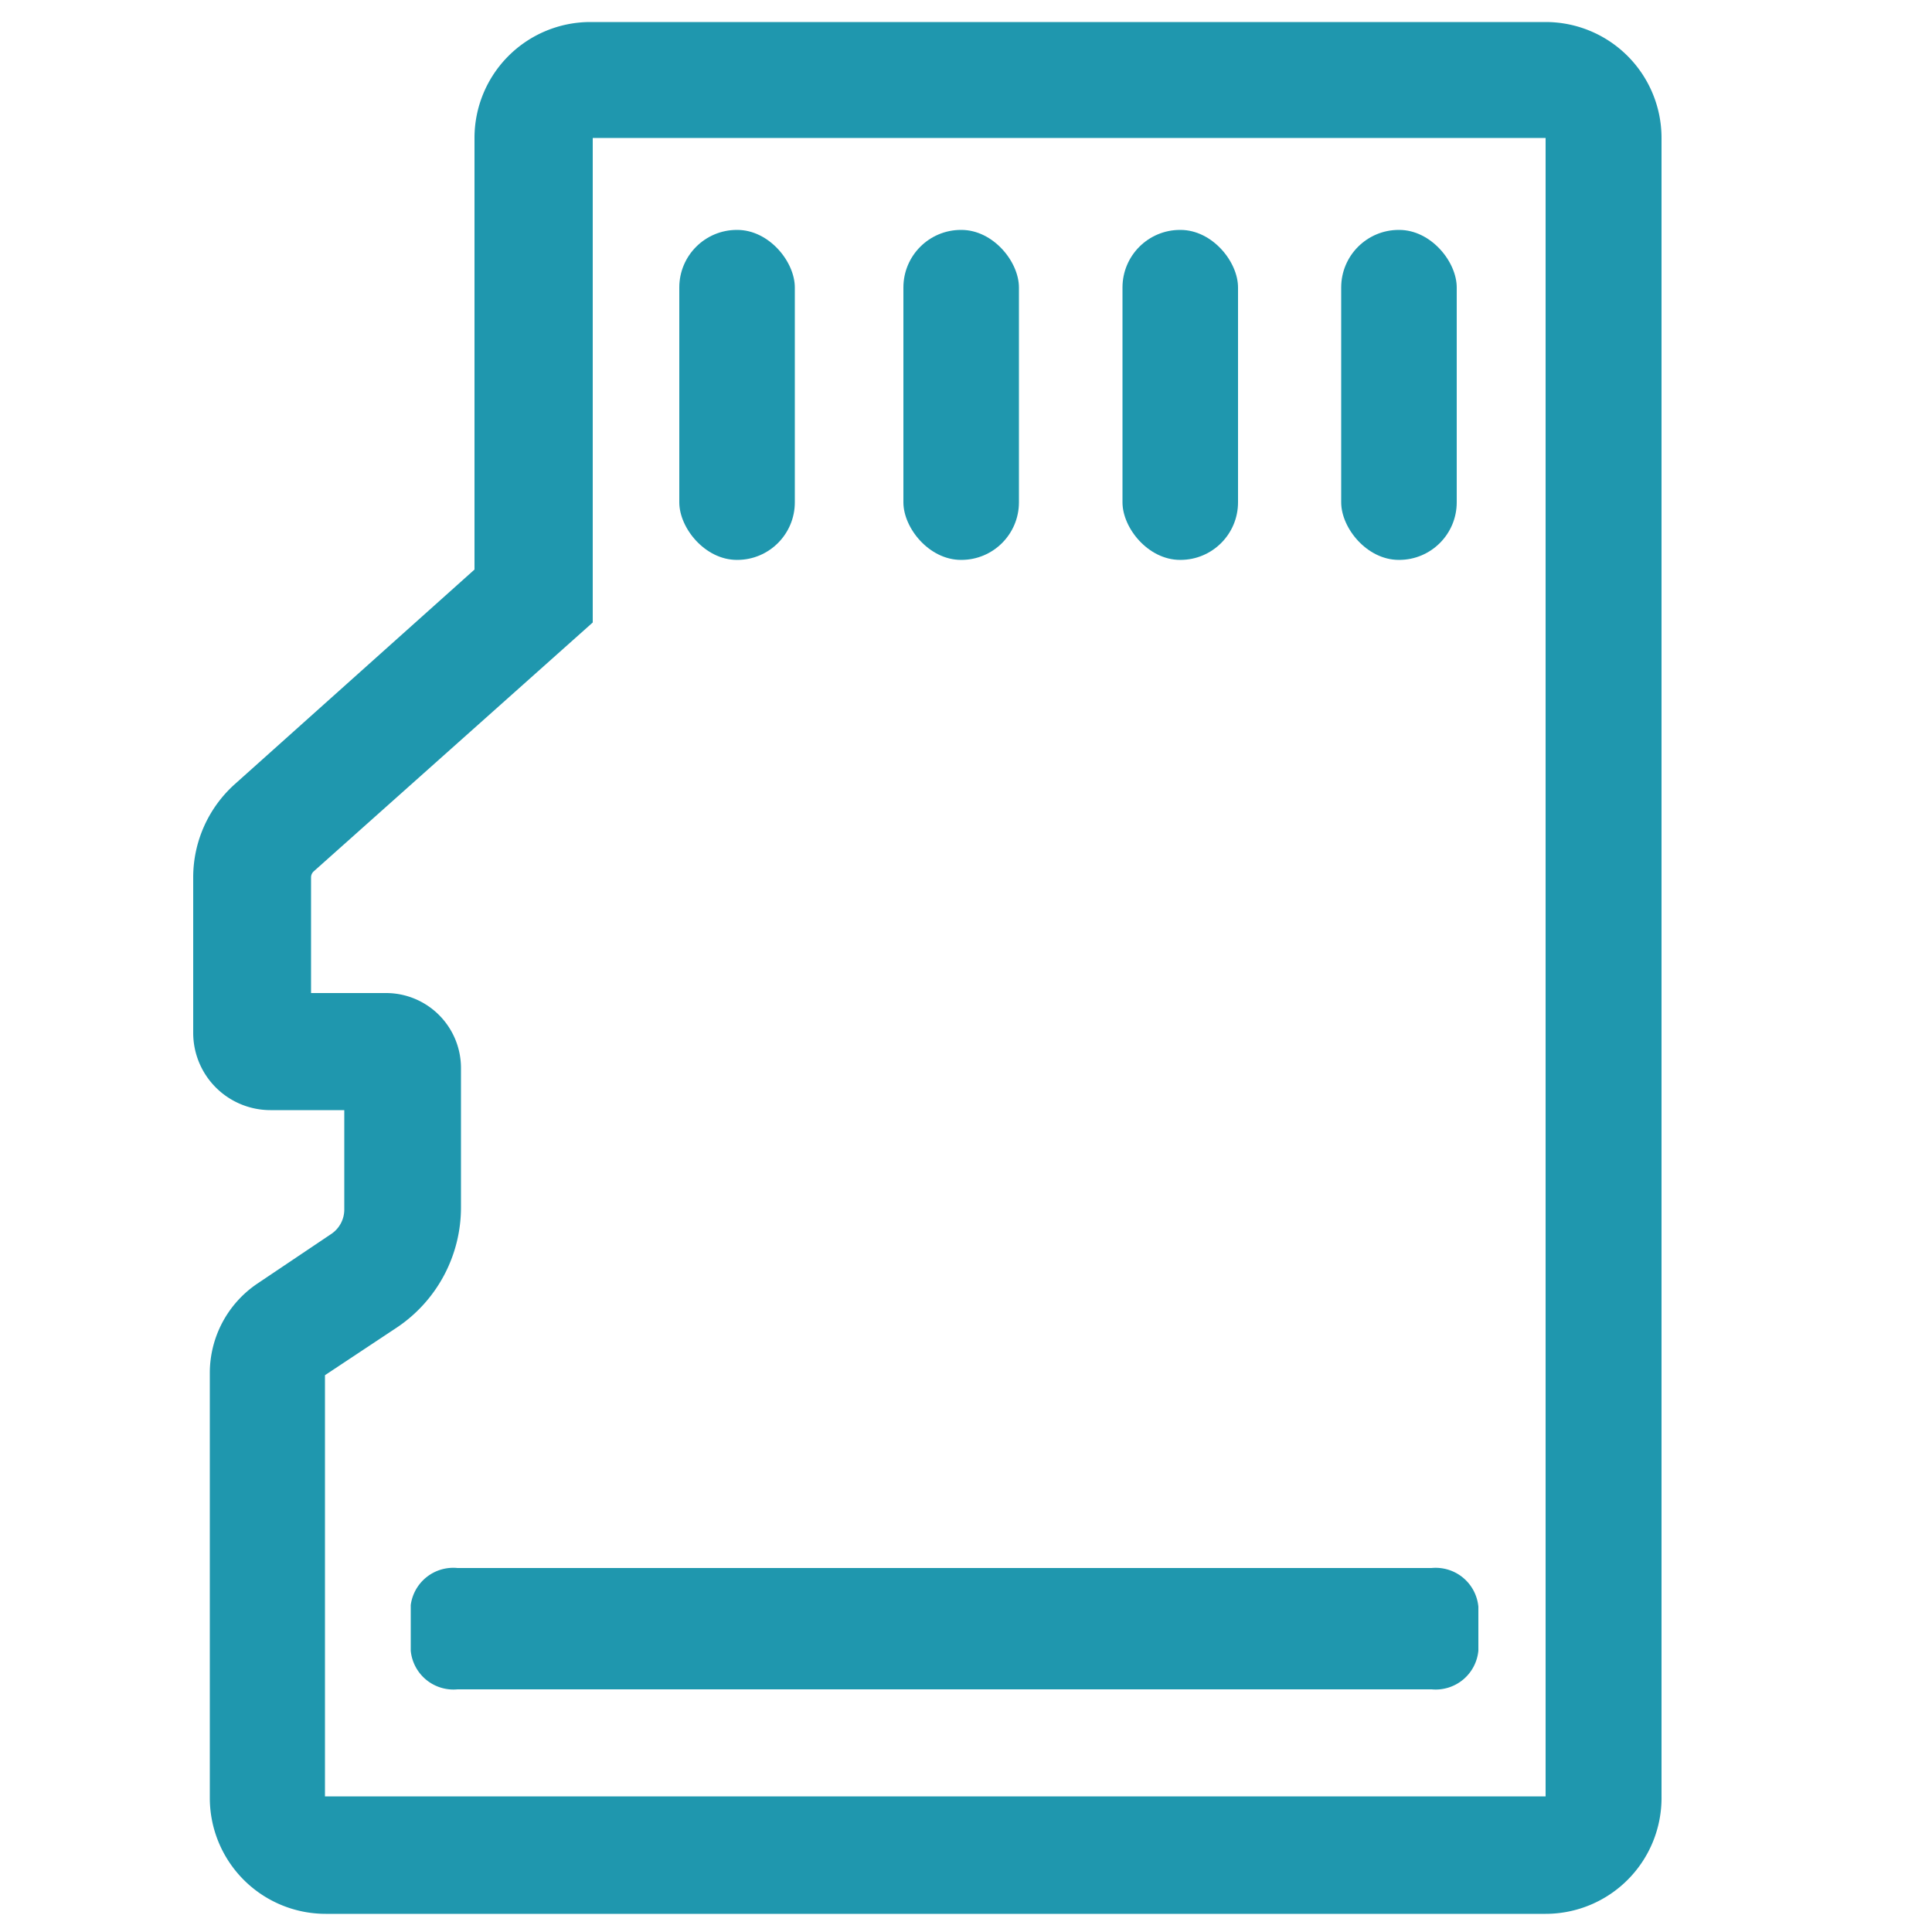
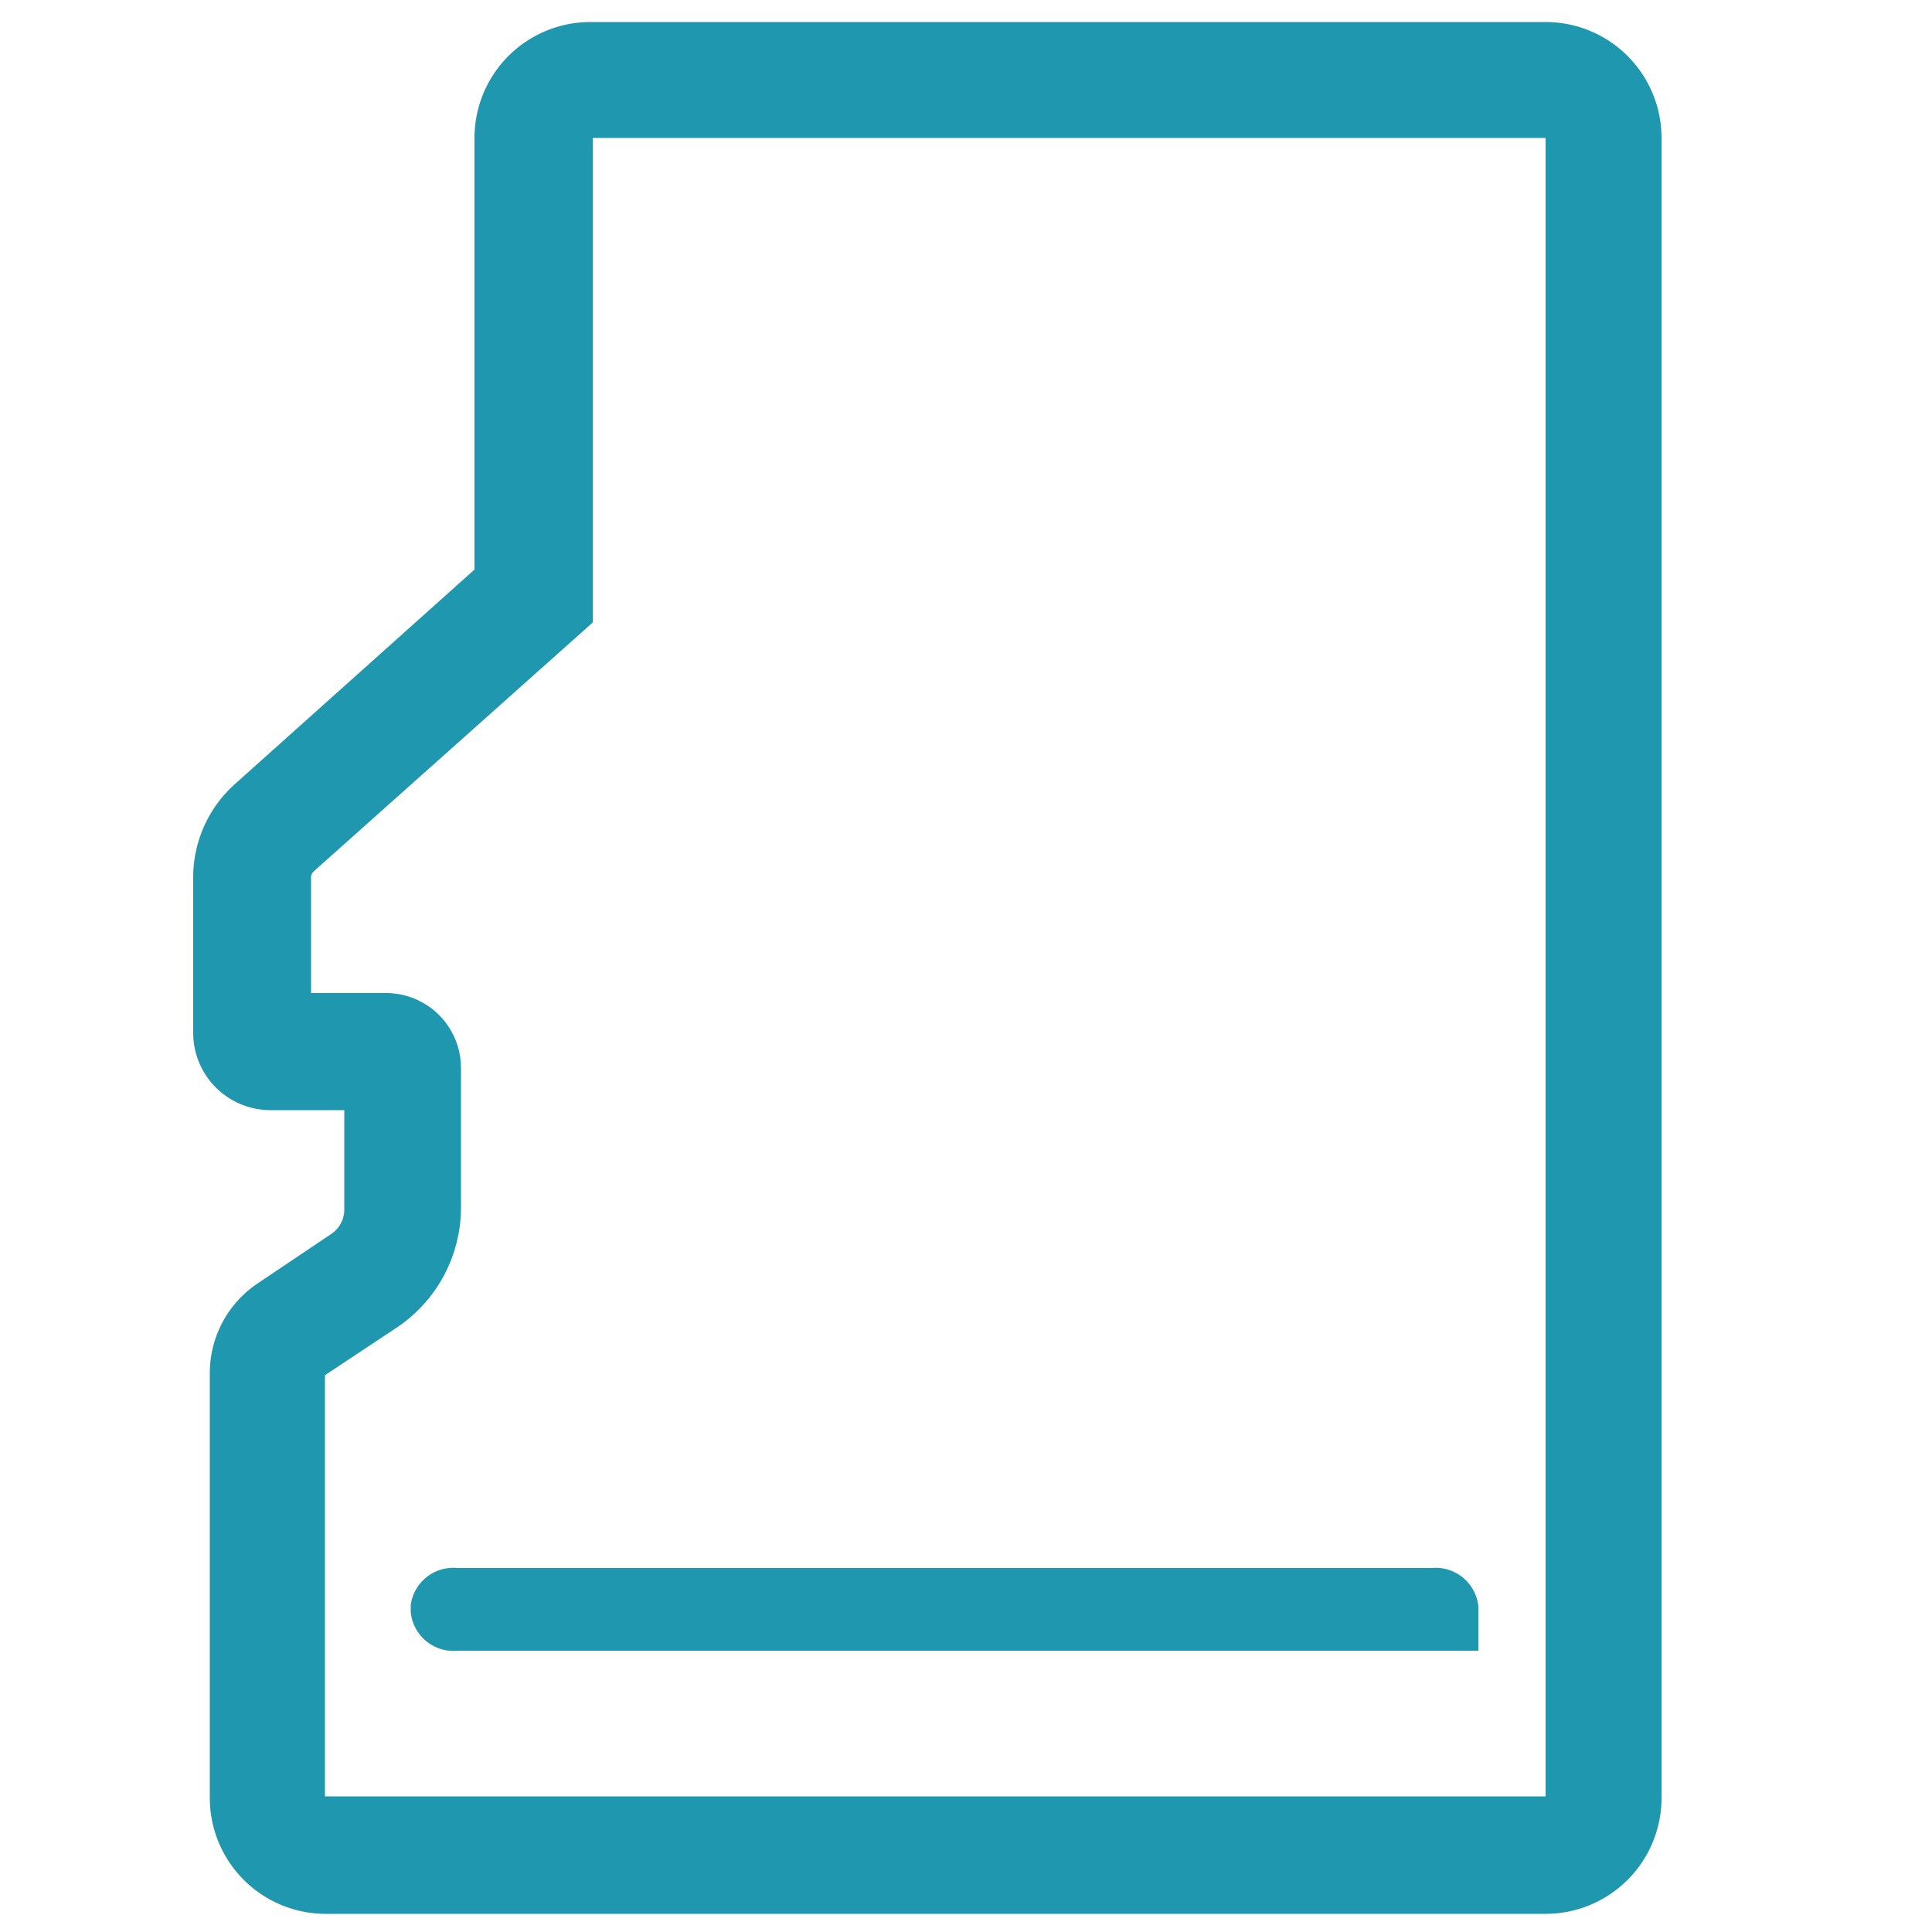
<svg xmlns="http://www.w3.org/2000/svg" id="Capa_1" data-name="Capa 1" viewBox="0 0 50 50">
  <defs>
    <style>.cls-1{fill:#1f97ae;}</style>
  </defs>
  <title>almacenamiento</title>
  <path class="cls-1" d="M40,49.53H8.43a3,3,0,0,1-3-3v-11a2.79,2.79,0,0,1,1.23-2.31l1.92-1.29a.76.76,0,0,0,.33-.62V28.73H7a2,2,0,0,1-2-2V22.7a3.24,3.24,0,0,1,1.07-2.4l6.21-5.56V3.57a3,3,0,0,1,3-3H40a3,3,0,0,1,3,3V46.49A3,3,0,0,1,40,49.53ZM8.41,35.59v10.9l31.59,0L40,3.57l-24.66,0,0,12.54L8.12,22.55a.21.21,0,0,0-.07.15v3H10a1.94,1.94,0,0,1,1.93,1.93v3.61a3.74,3.74,0,0,1-1.65,3.11Z" />
-   <rect class="cls-1" x="17.58" y="5.95" width="2.99" height="8.54" rx="1.49" />
-   <rect class="cls-1" x="23.38" y="5.95" width="2.99" height="8.54" rx="1.49" />
-   <rect class="cls-1" x="29.05" y="5.95" width="2.99" height="8.54" rx="1.49" />
-   <rect class="cls-1" x="34.71" y="5.95" width="2.99" height="8.54" rx="1.49" />
-   <path class="cls-1" d="M11.84,40.58H37.05a1.11,1.11,0,0,1,1.21,1v1.14a1.11,1.11,0,0,1-1.21,1H11.84a1.11,1.11,0,0,1-1.21-1V41.54A1.11,1.11,0,0,1,11.84,40.58Z" />
+   <path class="cls-1" d="M11.84,40.58H37.05a1.11,1.11,0,0,1,1.21,1v1.14H11.84a1.11,1.11,0,0,1-1.21-1V41.54A1.11,1.11,0,0,1,11.84,40.58Z" />
</svg>